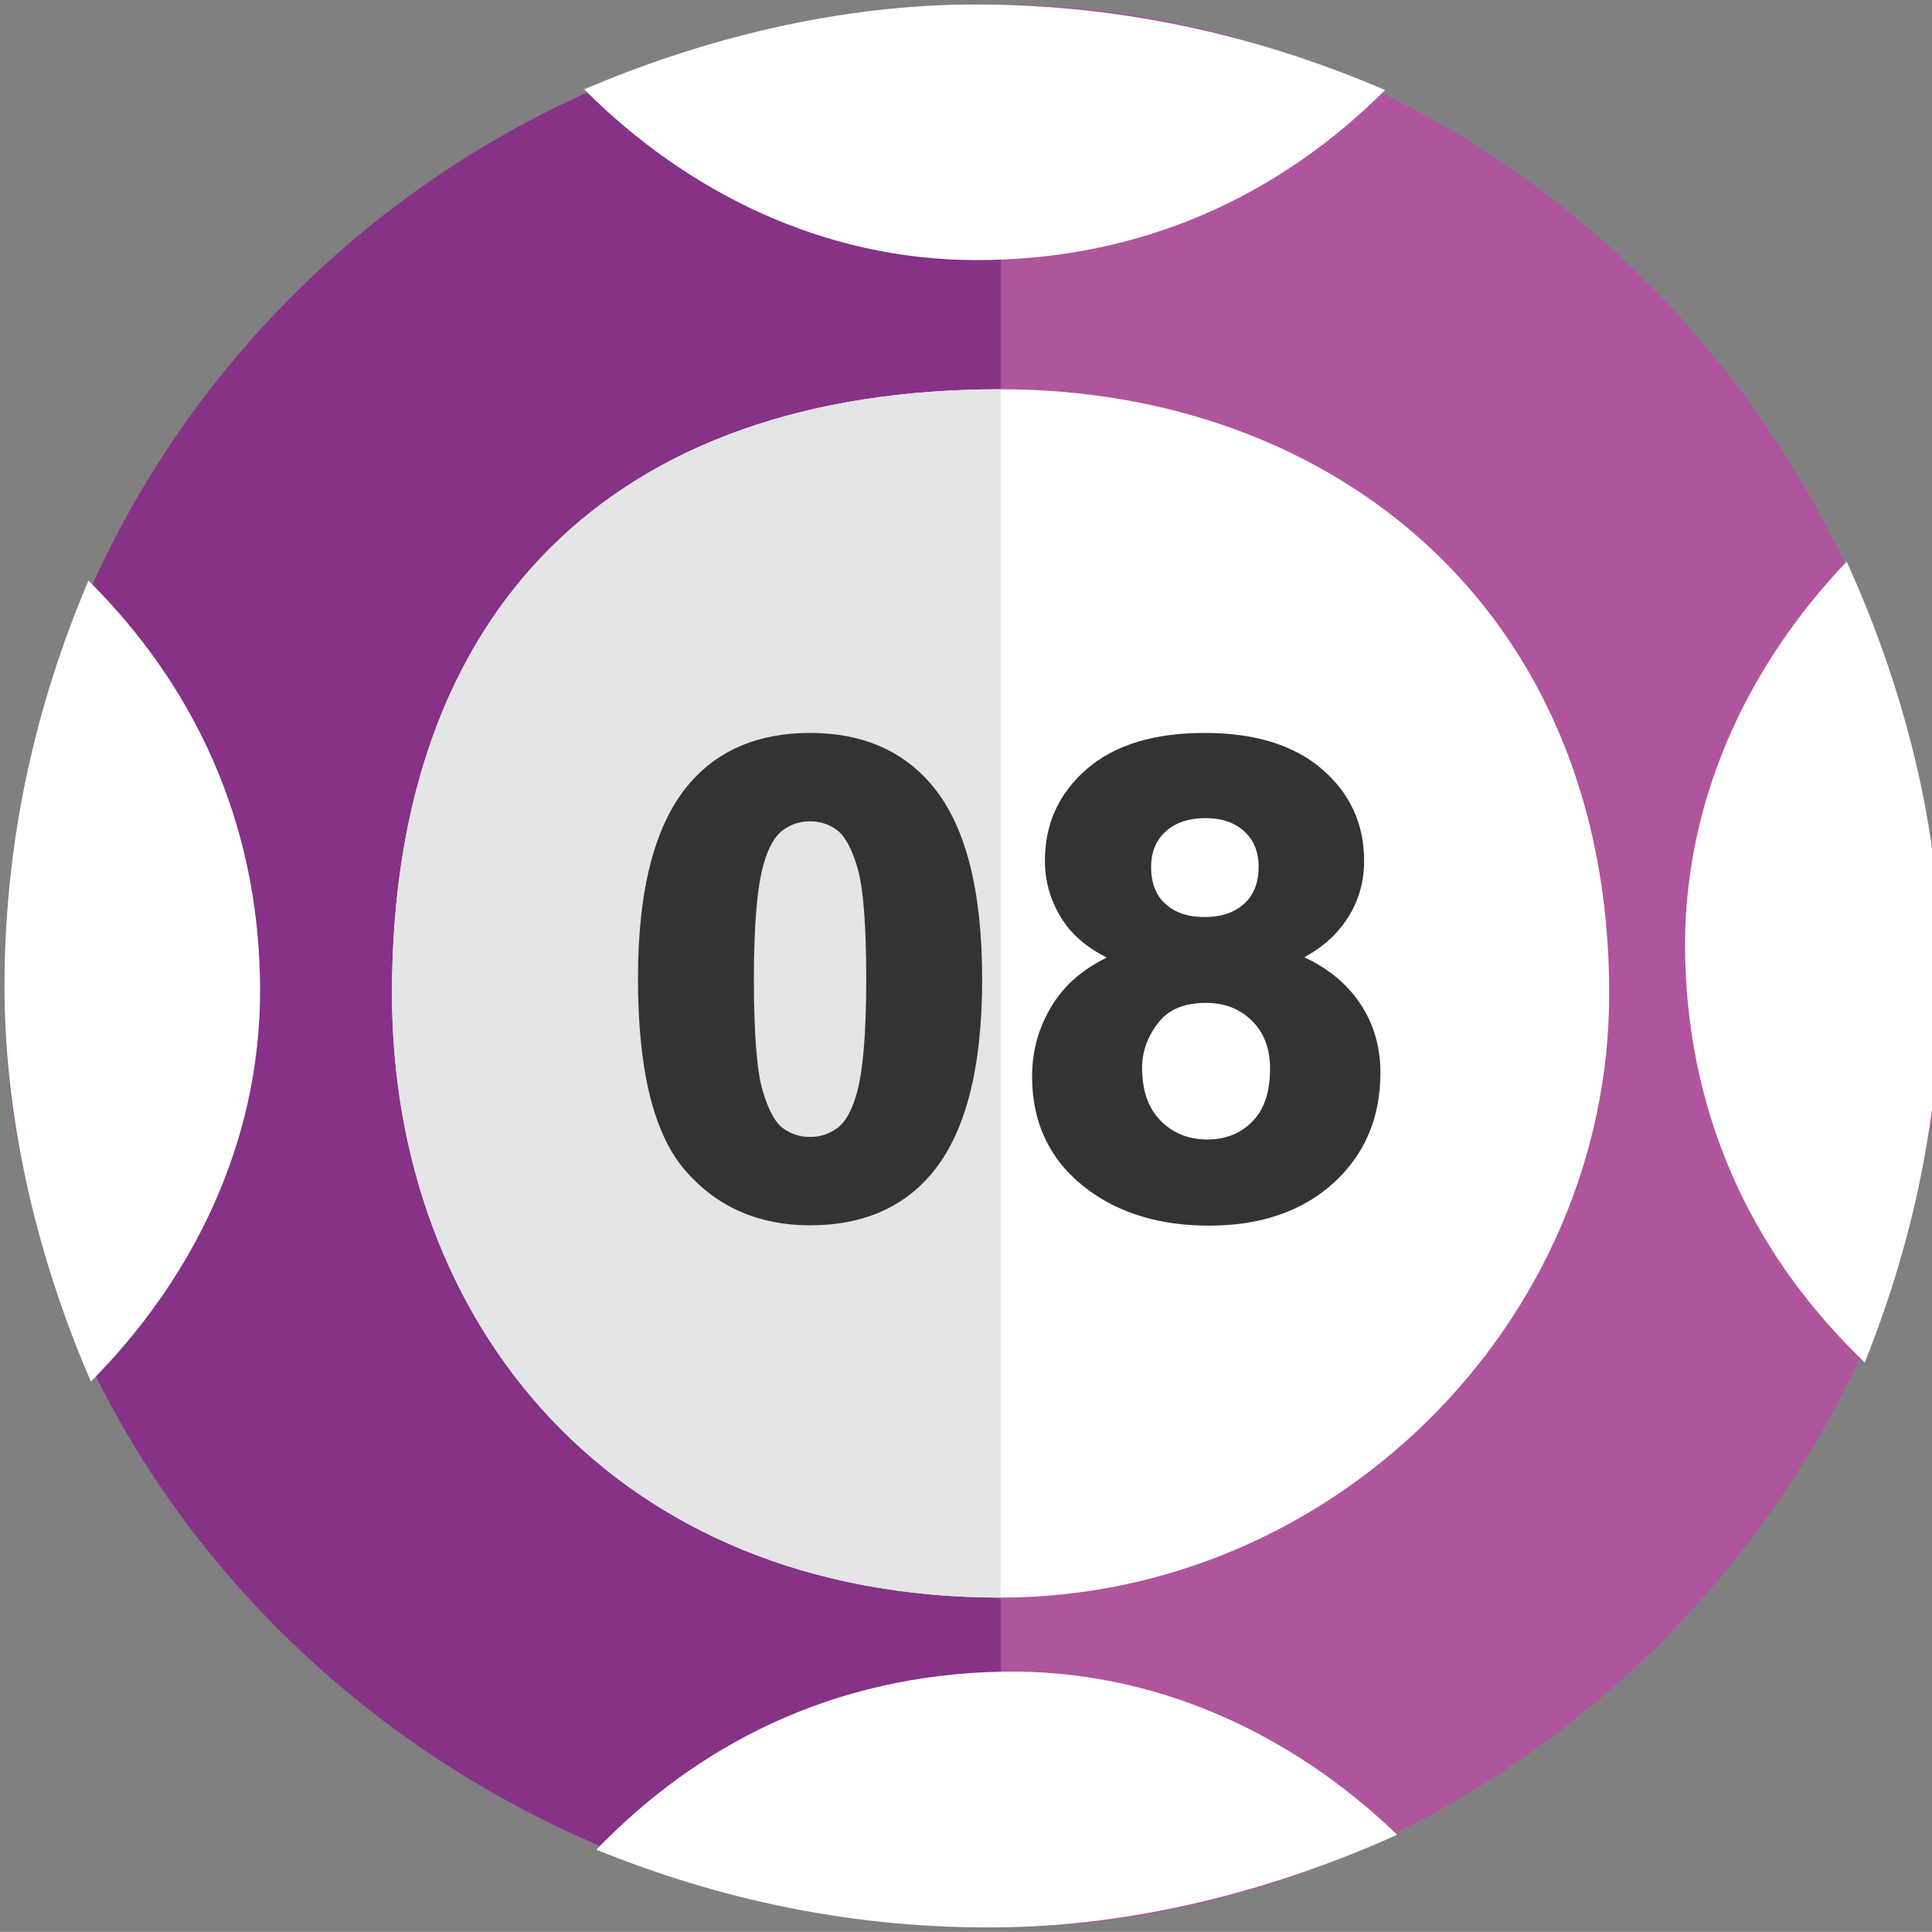
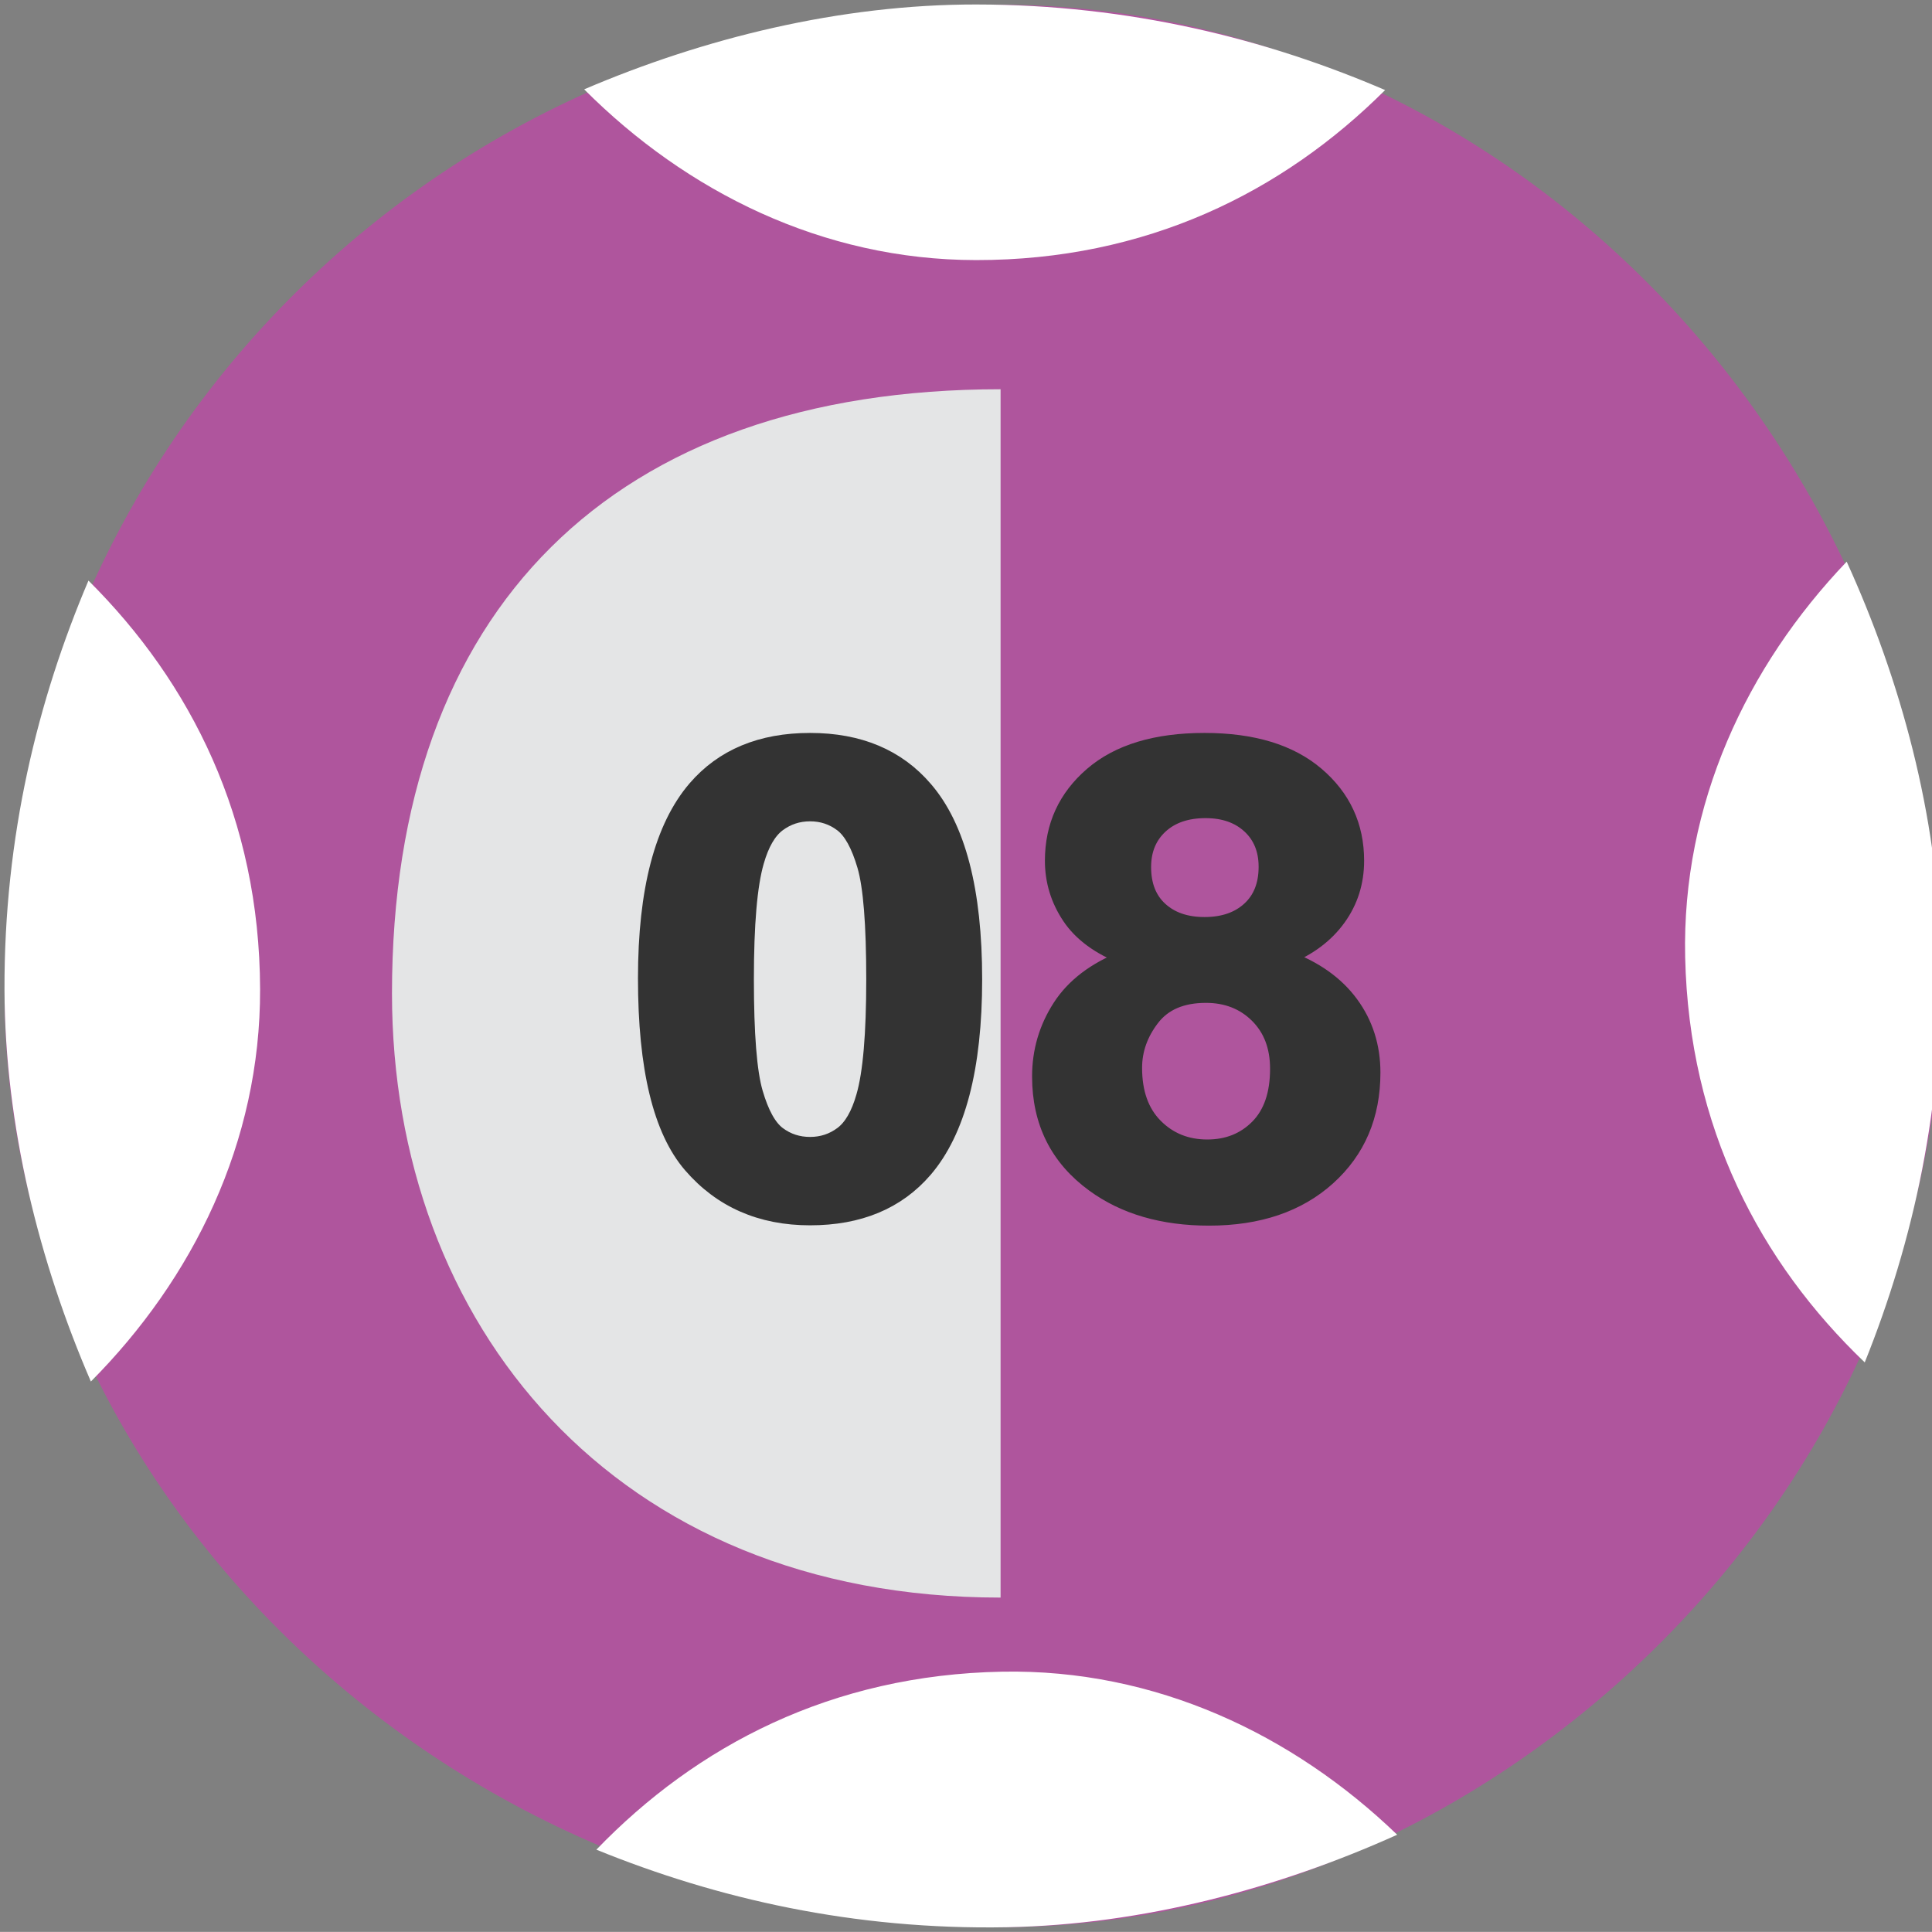
<svg xmlns="http://www.w3.org/2000/svg" version="1.0" id="Layer_1" x="0px" y="0px" width="430.881px" height="430.859px" viewBox="0 0 430.881 430.859" enable-background="new 0 0 430.881 430.859" xml:space="preserve">
  <rect x="0" y="0" width="430.881" height="430.859" fill="#808080" stroke="none" />
  <g id="Layer_x0020_1">
    <path fill="#AF559D" d="M223.155,429.797c111.064,0,209.773-97.988,209.773-208.241c0-122.492-98.709-220.494-209.773-220.494   C99.756,1.062,1.04,99.064,1.04,221.556C1.04,331.809,99.756,429.797,223.155,429.797z" />
-     <path fill="#853287" d="M223.155,1.062C99.756,1.062,1.04,99.064,1.04,221.556c0,110.253,98.716,208.241,222.115,208.241V1.062z" />
-     <path fill="#FFFFFF" d="M223.155,356.299c74.045,0,135.735-61.238,135.735-134.743c0-85.743-61.69-134.744-135.735-134.744   c-86.381,0-135.734,49.001-135.734,134.744C87.421,295.061,136.774,356.299,223.155,356.299z" />
    <path fill="#E4E5E6" d="M223.155,86.812c-86.381,0-135.734,49.001-135.734,134.744c0,73.505,49.354,134.743,135.734,134.743V86.812   L223.155,86.812z" />
  </g>
  <path fill="#FFFFFF" d="M375.831,213.506c0.857,37.993,16.736,68.041,40.049,90.341c10.807-26.858,17.712-57.435,16.942-91.625  c-0.686-30.396-8.963-60.622-20.969-86.958C389.569,148.576,375.06,179.316,375.831,213.506z" />
  <path fill="#FFFFFF" d="M58.006,220.59c-0.115-38.002-15.404-68.354-38.277-91.105C8.4,156.127,0.899,186.563,1.001,220.762  c0.092,30.402,7.778,60.784,19.267,87.35C43.003,285.24,58.109,254.789,58.006,220.59z" />
  <path fill="#FFFFFF" d="M223.502,372.823c-37.996,0.709-68.106,16.471-90.497,39.695c26.816,10.912,57.365,17.937,91.558,17.301  c30.398-0.567,60.656-8.727,87.039-20.63C288.378,386.815,257.695,372.187,223.502,372.823z" />
  <path fill="#FFFFFF" d="M217.659,58.006c38.002,0.033,68.413-15.137,91.254-37.921C282.314,8.651,251.908,1.031,217.709,1  c-30.402-0.026-60.814,7.54-87.424,18.926C153.068,42.75,183.459,57.975,217.659,58.006z" />
  <g>
-     <path fill="#333333" stroke="#333333" stroke-width="3.104" stroke-miterlimit="10" d="M180.664,165.014   c10.987,0,19.575,3.612,25.765,10.835c7.376,8.554,11.064,22.739,11.064,42.555c0,19.77-3.713,33.978-11.141,42.626   c-6.139,7.128-14.701,10.692-25.688,10.692c-11.039,0-19.937-3.908-26.693-11.726c-6.758-7.816-10.136-21.752-10.136-41.808   c0-19.673,3.714-33.833,11.142-42.483C161.115,168.578,169.677,165.014,180.664,165.014z M180.664,181.623   c-2.631,0-4.979,0.773-7.041,2.316c-2.063,1.545-3.663,4.313-4.797,8.304c-1.497,5.18-2.244,13.9-2.244,26.161   c0,12.26,0.669,20.684,2.012,25.269c1.34,4.587,3.029,7.64,5.068,9.16c2.037,1.521,4.371,2.281,7.002,2.281   s4.977-0.772,7.041-2.317c2.062-1.543,3.662-4.313,4.797-8.304c1.496-5.133,2.244-13.829,2.244-26.089   c0-12.261-0.671-20.683-2.012-25.27c-1.342-4.585-3.031-7.65-5.068-9.195C185.628,182.396,183.295,181.623,180.664,181.623z" />
+     <path fill="#333333" stroke="#333333" stroke-width="3.104" stroke-miterlimit="10" d="M180.664,165.014   c10.987,0,19.575,3.612,25.765,10.835c7.376,8.554,11.064,22.739,11.064,42.555c0,19.77-3.713,33.978-11.141,42.626   c-6.139,7.128-14.701,10.692-25.688,10.692c-11.039,0-19.937-3.908-26.693-11.726c-6.758-7.816-10.136-21.752-10.136-41.808   c0-19.673,3.714-33.833,11.142-42.483C161.115,168.578,169.677,165.014,180.664,165.014M180.664,181.623   c-2.631,0-4.979,0.773-7.041,2.316c-2.063,1.545-3.663,4.313-4.797,8.304c-1.497,5.18-2.244,13.9-2.244,26.161   c0,12.26,0.669,20.684,2.012,25.269c1.34,4.587,3.029,7.64,5.068,9.16c2.037,1.521,4.371,2.281,7.002,2.281   s4.977-0.772,7.041-2.317c2.062-1.543,3.662-4.313,4.797-8.304c1.496-5.133,2.244-13.829,2.244-26.089   c0-12.261-0.671-20.683-2.012-25.27c-1.342-4.585-3.031-7.65-5.068-9.195C185.628,182.396,183.295,181.623,180.664,181.623z" />
    <path fill="#333333" stroke="#333333" stroke-width="3.104" stroke-miterlimit="10" d="M250.685,213.557   c-5.623-2.186-9.71-5.191-12.264-9.017c-2.553-3.825-3.83-8.02-3.83-12.582c0-7.793,2.953-14.231,8.859-19.317   c5.905-5.084,14.301-7.627,25.185-7.627c10.78,0,19.149,2.543,25.107,7.627c5.957,5.085,8.937,11.524,8.937,19.317   c0,4.847-1.367,9.16-4.101,12.938c-2.735,3.778-6.577,6.665-11.529,8.661c6.293,2.329,11.077,5.726,14.353,10.193   c3.275,4.468,4.913,9.623,4.913,15.468c0,9.647-3.34,17.489-10.02,23.523c-6.681,6.035-15.564,9.053-26.654,9.053   c-10.317,0-18.905-2.495-25.765-7.484c-8.099-5.893-12.147-13.972-12.147-24.236c0-5.654,1.521-10.846,4.564-15.574   C239.337,219.771,244.135,216.123,250.685,213.557z M253.161,238.15c0,5.513,1.534,9.813,4.604,12.901   c3.068,3.09,6.898,4.634,11.49,4.634c4.487,0,8.201-1.485,11.142-4.455c2.939-2.97,4.41-7.259,4.41-12.866   c0-4.895-1.497-8.827-4.487-11.798c-2.992-2.969-6.784-4.454-11.374-4.454c-5.313,0-9.272,1.687-11.877,5.061   S253.161,234.205,253.161,238.15z M255.173,193.385c0,3.992,1.225,7.105,3.676,9.338c2.449,2.234,5.712,3.35,9.787,3.35   c4.126,0,7.428-1.128,9.903-3.386c2.477-2.256,3.714-5.382,3.714-9.374c0-3.753-1.226-6.759-3.675-9.017   c-2.45-2.256-5.687-3.386-9.71-3.386c-4.179,0-7.505,1.14-9.981,3.421C256.411,186.613,255.173,189.631,255.173,193.385z" />
  </g>
</svg>